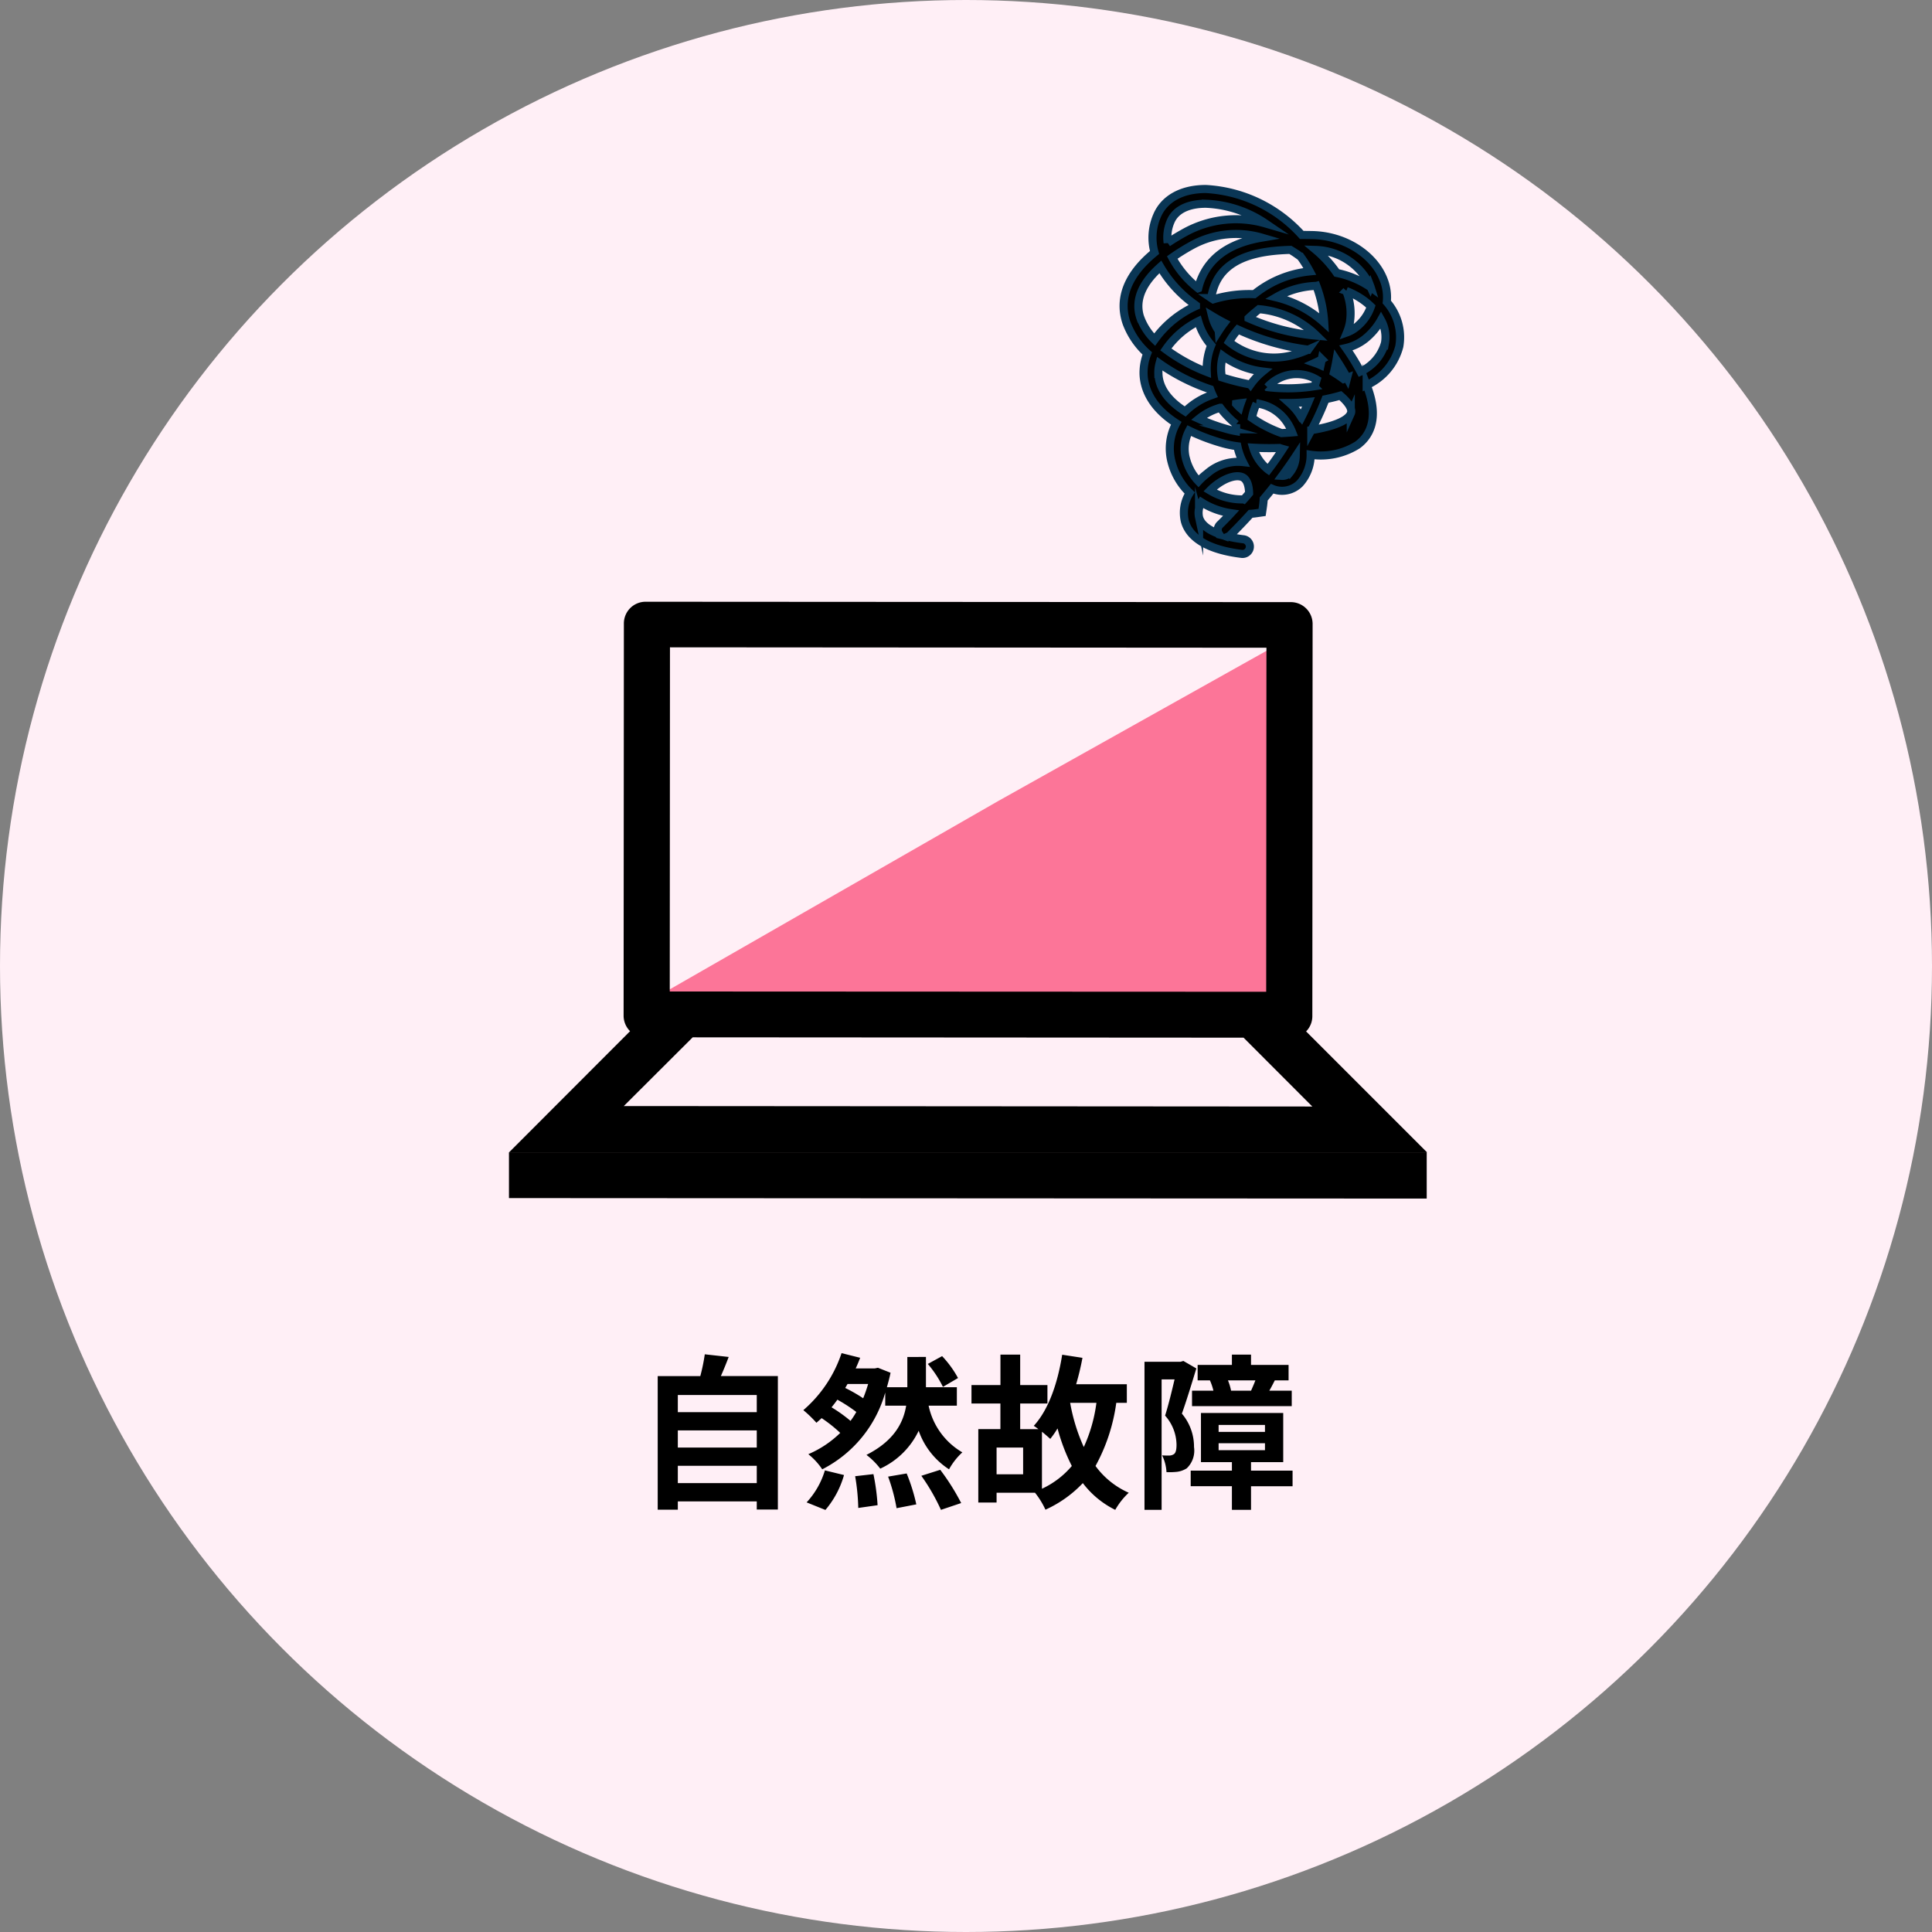
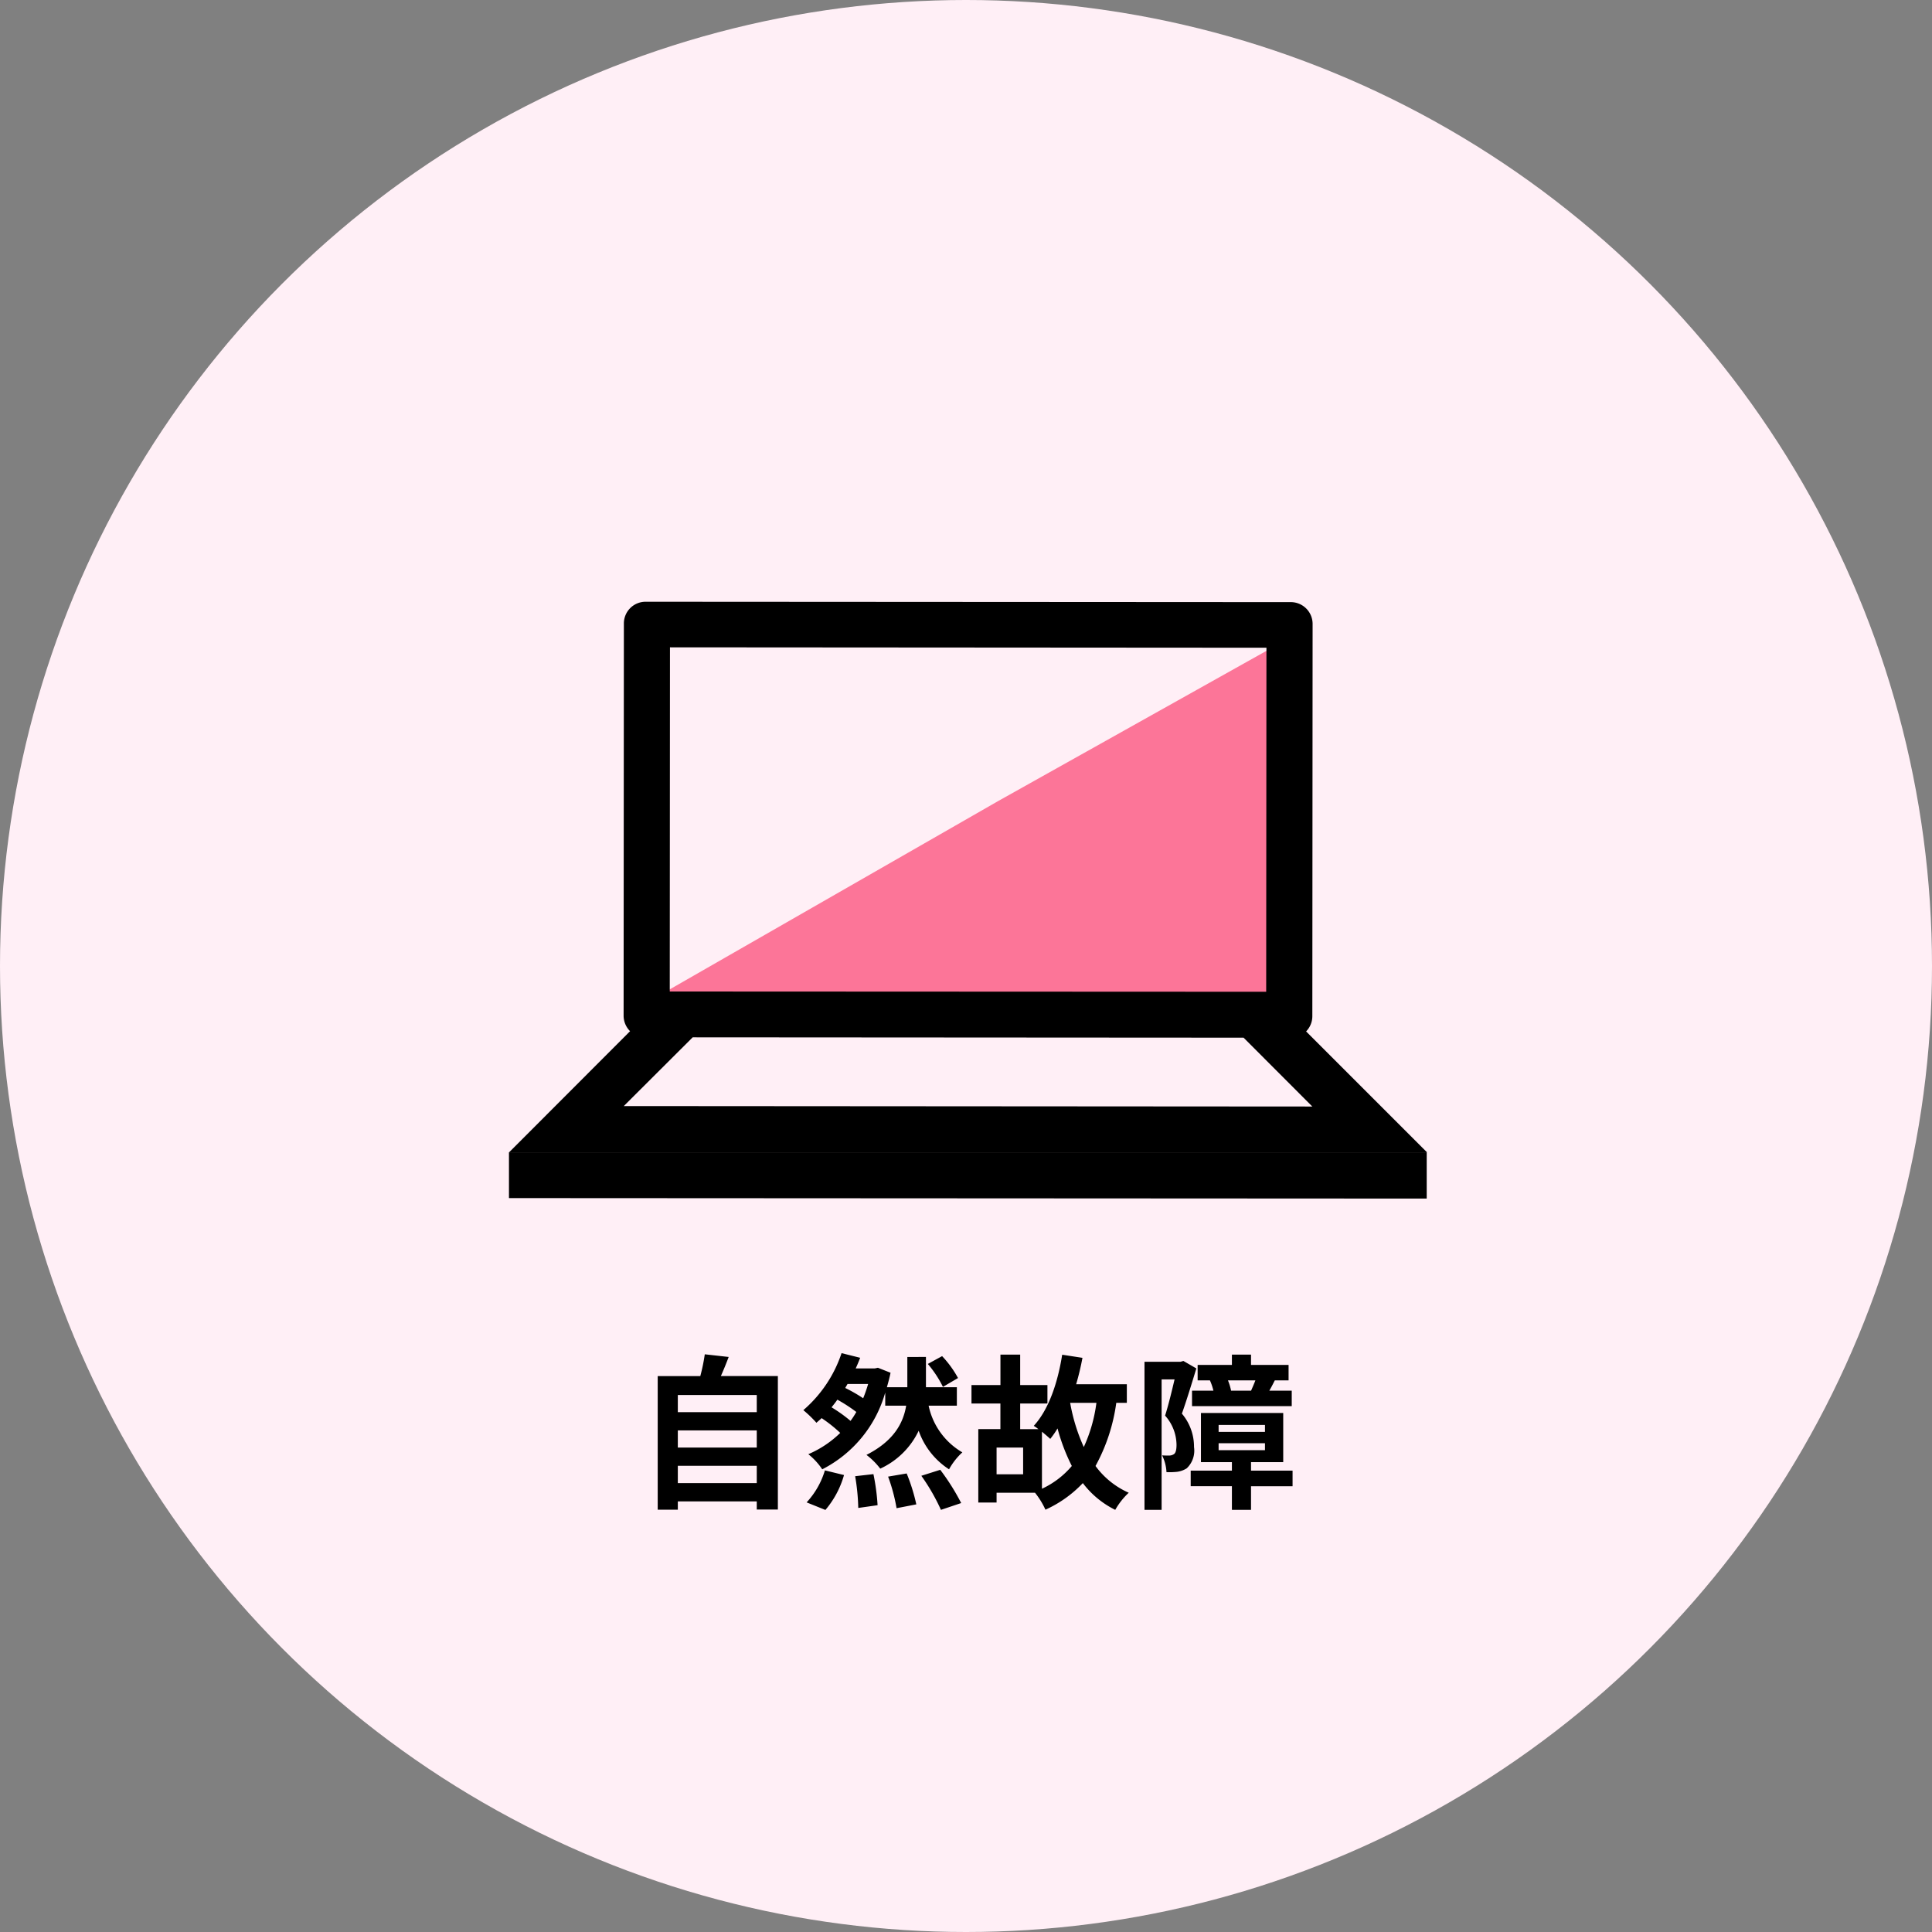
<svg xmlns="http://www.w3.org/2000/svg" width="186" height="186" viewBox="0 0 186 186">
  <rect x="0" y="0" width="186" height="186" fill="#808080" stroke="none" />
  <g transform="translate(-834 -967)">
    <circle cx="93" cy="93" r="93" transform="translate(834 967)" fill="#ffeff6" />
    <path d="M-27.744-1.184V-2.848h7.6v1.664Zm7.6-5.072v1.648h-7.6V-6.256Zm0-3.408v1.648h-7.6V-9.664ZM-23.6-11.488c.256-.576.512-1.2.752-1.84l-2.3-.256a18.108,18.108,0,0,1-.432,2.1h-4.1V1.376h1.936v-.8h7.6V1.36h2.032V-11.488ZM-.768-11.3A10.021,10.021,0,0,0-2.3-13.408l-1.376.752a10.668,10.668,0,0,1,1.456,2.208Zm-12.768,12.7a8.92,8.92,0,0,0,1.792-3.36l-1.84-.448A7.842,7.842,0,0,1-15.344.672Zm2.864-3.248a20.311,20.311,0,0,1,.3,3.056L-8.512.944a20.931,20.931,0,0,0-.4-2.992Zm-.448-5.328A14.1,14.1,0,0,0-12.944-8.48c.192-.24.384-.48.56-.736A15.052,15.052,0,0,1-10.56-8.032,7.992,7.992,0,0,1-11.12-7.168Zm1.7-3.552c-.144.48-.3.944-.48,1.376a14.808,14.808,0,0,0-1.728-.992l.224-.384ZM-.88-8.64v-1.776H-3.856v-2.912H-5.648v2.912H-7.616c.128-.448.256-.912.352-1.392l-1.216-.48-.3.064h-1.84c.16-.336.3-.688.432-1.024l-1.792-.448a12.416,12.416,0,0,1-3.68,5.488A11.349,11.349,0,0,1-14.4-6.992c.16-.144.336-.288.5-.448a13.481,13.481,0,0,1,1.792,1.424,10.027,10.027,0,0,1-3.072,2.048A6.47,6.47,0,0,1-13.84-2.512,11.935,11.935,0,0,0-7.776-9.9V-8.64H-5.76C-6.032-6.992-6.928-5.248-9.584-3.9A6.956,6.956,0,0,1-8.256-2.576a7.6,7.6,0,0,0,3.7-3.648A7.282,7.282,0,0,0-1.632-2.512,6.425,6.425,0,0,1-.352-4.144,6.832,6.832,0,0,1-3.6-8.64ZM-7.5-1.808a17.05,17.05,0,0,1,.816,3.04l1.9-.368a17.83,17.83,0,0,0-.928-2.976Zm3.2-.08a19.442,19.442,0,0,1,1.888,3.28L-.464.736a21.7,21.7,0,0,0-2.016-3.2ZM7.312-6.128c.32.256.624.528.8.688a8.552,8.552,0,0,0,.7-1.008,18.477,18.477,0,0,0,1.376,3.616A8.346,8.346,0,0,1,7.312-.64ZM5.5-2.032H2.944V-4.608H5.5Zm7.056-6.88a14.674,14.674,0,0,1-1.216,4.256,17.668,17.668,0,0,1-1.312-4.256Zm2.928,0V-10.7h-4.88a25.649,25.649,0,0,0,.608-2.544l-1.952-.3c-.432,2.736-1.312,5.3-2.736,6.848a4.916,4.916,0,0,1,.448.32H5.216V-8.848H7.84v-1.776H5.216v-2.928h-1.9v2.928H.528v1.776H3.312v2.464H1.184V.688h1.76V-.256h3.7A7.778,7.778,0,0,1,7.648,1.376a11.421,11.421,0,0,0,3.6-2.56,8.8,8.8,0,0,0,3.12,2.576,6.862,6.862,0,0,1,1.3-1.648,7.922,7.922,0,0,1-3.2-2.576,17.53,17.53,0,0,0,2-6.08ZM25.52-10.08a5.233,5.233,0,0,0-.3-.992h2.64c-.128.336-.288.7-.416.992Zm-3.76,0v1.488h9.6V-10.08H29.2c.16-.272.336-.608.528-.992h1.328V-12.56H27.44v-.992H25.6v.992H22.3v1.488h1.184a5.574,5.574,0,0,1,.336.992Zm-.832-2.864-.272.08H17.184V1.392h1.648v-12.56H20.08c-.256,1.088-.592,2.48-.912,3.488a4.283,4.283,0,0,1,1.1,2.8c0,.448-.064.768-.24.9a.829.829,0,0,1-.448.144c-.192,0-.416,0-.7-.016A4.034,4.034,0,0,1,19.3-2.24a6.762,6.762,0,0,0,1.024-.032,2.285,2.285,0,0,0,.928-.336,2.348,2.348,0,0,0,.7-2.048,4.926,4.926,0,0,0-1.168-3.216c.448-1.248.976-2.992,1.392-4.352Zm3.392,7.92h4.464v.672H24.32Zm0-1.76h4.464v.672H24.32Zm7.12,4.4h-4V-3.2h3.1V-7.936h-7.92V-3.2H25.6v.816H21.632v1.5H25.6V1.392h1.84V-.88h4Z" transform="translate(927 1110.967)" />
    <g transform="translate(927.193 1033.793)">
      <g transform="translate(-44.193 -48.597)">
        <g transform="translate(0 -0.389)">
          <path d="M74.982,79.919l-63.948.072L47.12,59.3,74.983,43.7Z" fill="#fc7598" />
          <path d="M88.383,93.13,76.743,81.49a2.084,2.084,0,0,0,.6-1.461l.026-37.779a2.1,2.1,0,0,0-2.043-2.088H75.28l-62.131-.037a2.088,2.088,0,0,0-2.086,2.09h0l-.026,37.775a2.109,2.109,0,0,0,.622,1.479L.014,93.129H88.383ZM15.5,44.513l57.425.039L72.9,77.674,15.48,77.648ZM17.688,82.06l53.035.033,6.619,6.629-66.288-.045Z" />
-           <path d="M0,97.537l88.354.047V93.126H0Z" />
+           <path d="M0,97.537l88.354.047V93.126H0" />
        </g>
        <g transform="translate(0 -0.389)">
-           <path d="M84.511,11.273a4.571,4.571,0,0,0-.244-1.992C83.383,6.747,80.5,4.872,77.3,4.824c-.3-.006-.631-.01-.977-.01A13.415,13.415,0,0,0,67.1.389h-.033c-2.283,0-3.987.941-4.677,2.581A5.289,5.289,0,0,0,62.151,6.5c-3.166,2.6-3.291,5.043-2.7,6.777a7.441,7.441,0,0,0,2,2.941,5.112,5.112,0,0,0-.357,1.963c.033,1.193.561,3.088,3.147,4.759a5.074,5.074,0,0,0-.448,3.744,6.318,6.318,0,0,0,1.741,2.966,3.553,3.553,0,0,0-.464,2.72c.319,1.17,1.524,2.665,5.465,3.147a.709.709,0,1,0,.171-1.408h0a13.1,13.1,0,0,1-1.47-.258.709.709,0,0,0,.211-.145q1.037-1.038,1.951-2.044.286-.021.583-.064l.524-.074L72.582,31c.04-.275.066-.531.08-.774q.418-.494.807-.98a2.416,2.416,0,0,0,2.657-.5,4.094,4.094,0,0,0,1.055-2.773,6.654,6.654,0,0,0,4.506-.938c1.036-.757,2.221-2.408.887-5.765a5.616,5.616,0,0,0,3.144-3.74A5.135,5.135,0,0,0,84.511,11.273Zm-3.9-1.063a7.146,7.146,0,0,1,1.326.664,6.445,6.445,0,0,1,1.045.824,4.3,4.3,0,0,1-1.468,2.036,2.979,2.979,0,0,1-.84.465,4.777,4.777,0,0,0,.282-.957,5.676,5.676,0,0,0-.348-3.028Zm2.318-.462c.013.034.025.071.036.106-.086-.061-.175-.119-.263-.176a8.874,8.874,0,0,0-3.01-1.208,11.061,11.061,0,0,0-2.013-2.214,5.963,5.963,0,0,1,5.247,3.5Zm-2.237,8.818c-.112.042-.224.083-.339.123-.339-.25-.665-.465-.935-.634.1-.406.182-.8.249-1.192q.589.9,1.023,1.71ZM77.733,9.714a12.052,12.052,0,0,1,.755,3.544,10.572,10.572,0,0,0-4.631-2.443,8.183,8.183,0,0,1,3.873-1.1ZM71.2,12.826c.309-.289.642-.578,1.007-.867a9.024,9.024,0,0,1,5.553,2.552A20.5,20.5,0,0,1,71.2,12.829Zm5.752,3.027a9.568,9.568,0,0,1-1.461.517,6.971,6.971,0,0,1-6.171-1.256,8.49,8.49,0,0,1,.852-1.2,23.083,23.083,0,0,0,6.777,1.943Zm1.3.93c-.035.187-.074.375-.115.565-.187-.085-.373-.157-.556-.221.241-.108.463-.221.675-.34ZM76.061,6.792l.153.112A12.263,12.263,0,0,1,77.1,8.321a10.045,10.045,0,0,0-5.139,2.033c-.072.055-.144.106-.215.161a11.882,11.882,0,0,0-3.944.5c-.065-.041-.128-.085-.192-.128a5.417,5.417,0,0,1,.267-1.073c1.039-2.921,4.428-3.483,7.348-3.565a9.729,9.729,0,0,1,.832.547ZM70.007,23.033c-.017.222-.029.442-.029.664-.278-.049-.535-.106-.762-.17a18.9,18.9,0,0,1-2.8-1.012,5.649,5.649,0,0,1,1.749-.968c.1-.035.206-.071.307-.1a9.505,9.505,0,0,0,1.535,1.59ZM70,21.067c.154-.024.306-.043.457-.061-.048.134-.1.269-.135.4-.112-.1-.218-.218-.322-.333ZM68.33,14.038a4.358,4.358,0,0,1-.641-1.424c.38.23.776.453,1.181.663-.2.262-.38.514-.54.765ZM67.178,18a16.921,16.921,0,0,1-3.938-2.166,8.205,8.205,0,0,1,3.118-2.707,5.938,5.938,0,0,0,1.255,2.3A6.085,6.085,0,0,0,67.178,18Zm-.824-8.048a9.427,9.427,0,0,1-2.5-2.967,19.821,19.821,0,0,1,1.959-1.213,8.813,8.813,0,0,1,6.661-.7c-2.508.426-4.964,1.521-5.939,4.26-.069.207-.129.413-.178.619ZM63.692,3.521c.626-1.486,2.37-1.713,3.372-1.713h.026a10.964,10.964,0,0,1,5.746,1.9,10.183,10.183,0,0,0-7.7.822q-.95.519-1.72,1.039a3.847,3.847,0,0,1,.276-2.044Zm-2.9,9.3c-.645-1.875.369-3.554,1.917-4.931a11.673,11.673,0,0,0,3.364,3.651l.067.051v.058a9.823,9.823,0,0,0-3.983,3.244A5.692,5.692,0,0,1,60.8,12.82Zm1.724,5.326a3.436,3.436,0,0,1,.113-.953,18.83,18.83,0,0,0,4.879,2.475c.068.187.141.366.217.534l-.041.015A6.8,6.8,0,0,0,65.1,21.807c-1.644-1.034-2.538-2.281-2.574-3.661Zm2.655,8.2a3.777,3.777,0,0,1,.313-2.7,19.428,19.428,0,0,0,3.342,1.252,10.061,10.061,0,0,0,1.3.257,6.084,6.084,0,0,0,.543,1.525,4.507,4.507,0,0,0-3.458,1.1,6.46,6.46,0,0,0-.828.749,4.94,4.94,0,0,1-1.207-2.178ZM68.447,32.7a.708.708,0,0,0-.1.886c-1.07-.386-1.731-.927-1.91-1.589a2.062,2.062,0,0,1,.225-1.453A7.318,7.318,0,0,0,69.518,31.6c-.342.373-.7.737-1.066,1.1Zm2.292-2.429a5.973,5.973,0,0,1-3.247-.857,5.246,5.246,0,0,1,.581-.514c.984-.753,2.058-1.053,2.613-.728.356.21.553.742.57,1.508-.166.2-.336.4-.513.593Zm.641-11.057a23.053,23.053,0,0,1-2.741-.693,4.378,4.378,0,0,1,.094-2.063,8.251,8.251,0,0,0,3.829,1.5,6.266,6.266,0,0,0-1.178,1.261Zm.591,1.815a4.146,4.146,0,0,1,3.016,1.953,5.034,5.034,0,0,1,.421.84c-.342.029-.688.05-1.033.066a12.034,12.034,0,0,1-2.846-1.463,6.377,6.377,0,0,1,.446-1.389Zm1.121,6.38a4.242,4.242,0,0,1-1.444-2.117c.791.046,1.652.057,2.534.028.106.037.211.071.317.1q-.642,1-1.4,1.994Zm2.039.325a.918.918,0,0,1-.708.274q.717-.966,1.324-1.891a2.61,2.61,0,0,1-.611,1.622Zm1.149-5.357c-.03-.05-.059-.1-.09-.149a5.808,5.808,0,0,0-1.052-1.24,17.337,17.337,0,0,0,1.837-.1q-.311.745-.691,1.493Zm-3.261-2.919a3.787,3.787,0,0,1,4.747-.718c-.064.211-.135.424-.208.638l-.065.01a16.721,16.721,0,0,1-4.469.075Zm8.024,2.555c-.325.745-1.876,1.28-3.8,1.59a26.286,26.286,0,0,0,1.367-2.975q.77-.159,1.433-.351c.823.713,1.187,1.325,1,1.739Zm3.286-6.772a4.281,4.281,0,0,1-2.351,2.729,21.249,21.249,0,0,0-1.4-2.272,4.658,4.658,0,0,0,1.825-.867A6.246,6.246,0,0,0,83.956,13a3.357,3.357,0,0,1,.377,2.243Z" stroke="#0a3655" stroke-miterlimit="10" stroke-width="0.779" />
-         </g>
+           </g>
      </g>
    </g>
  </g>
</svg>